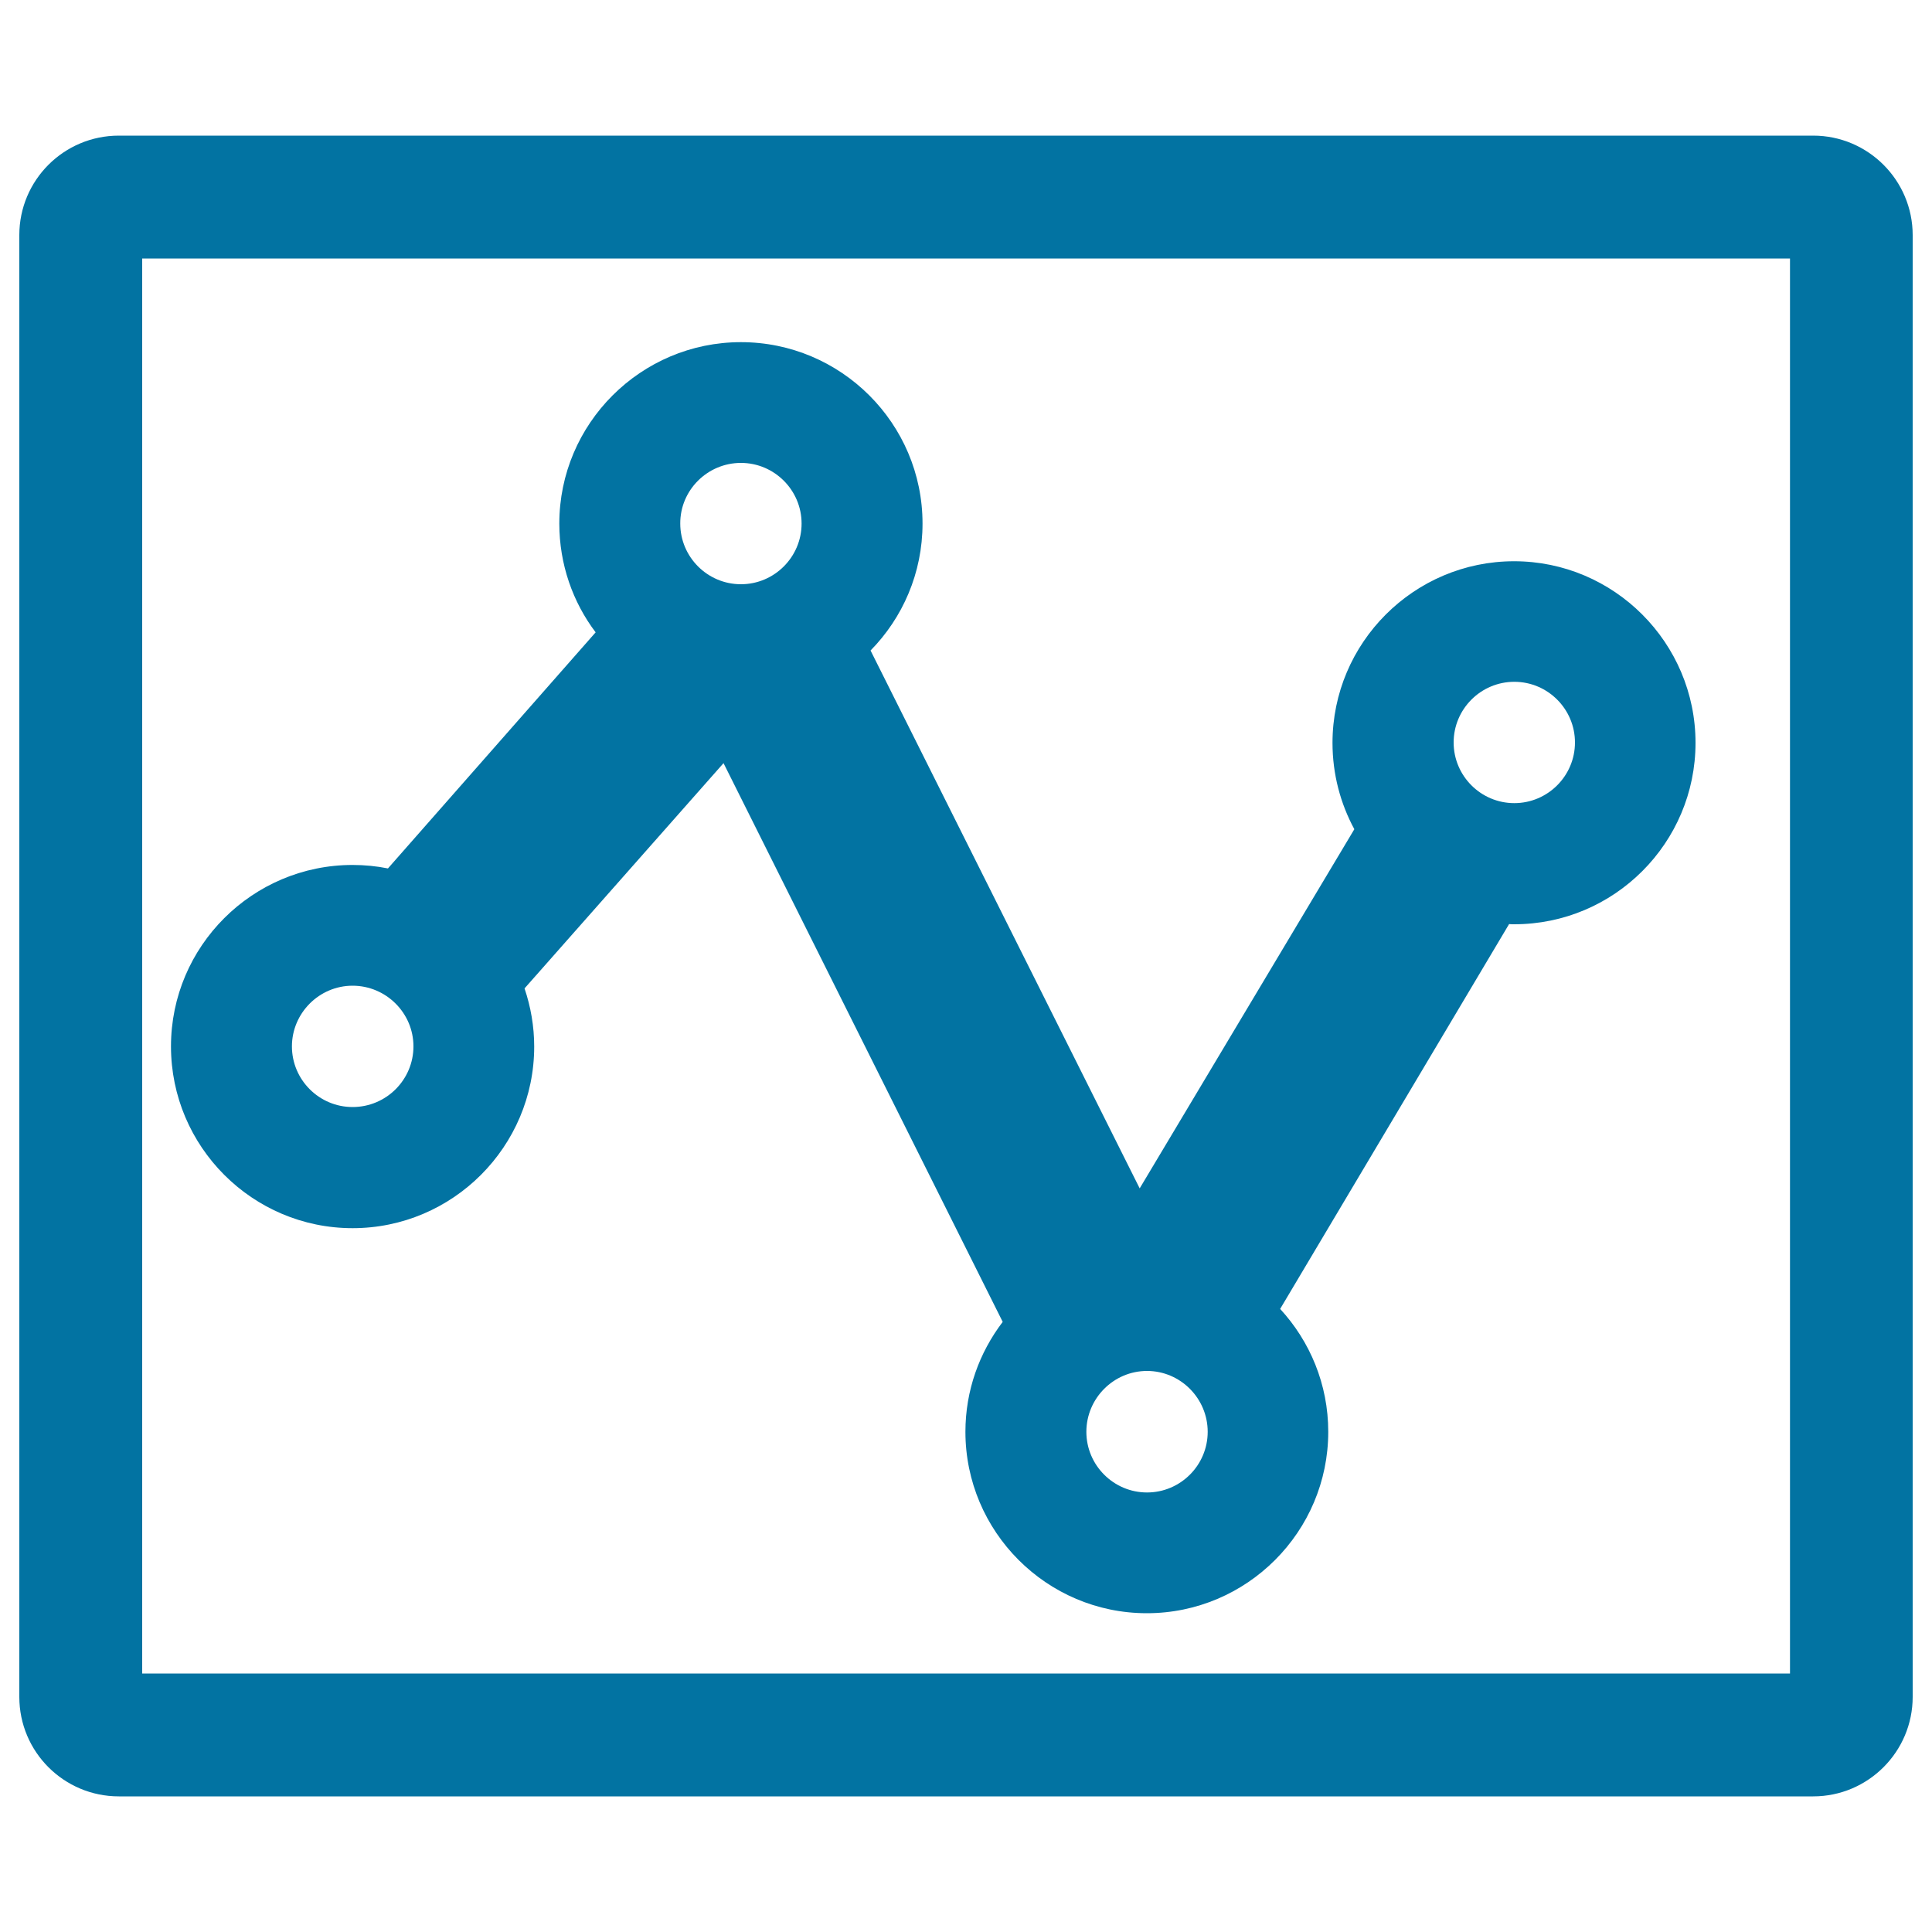
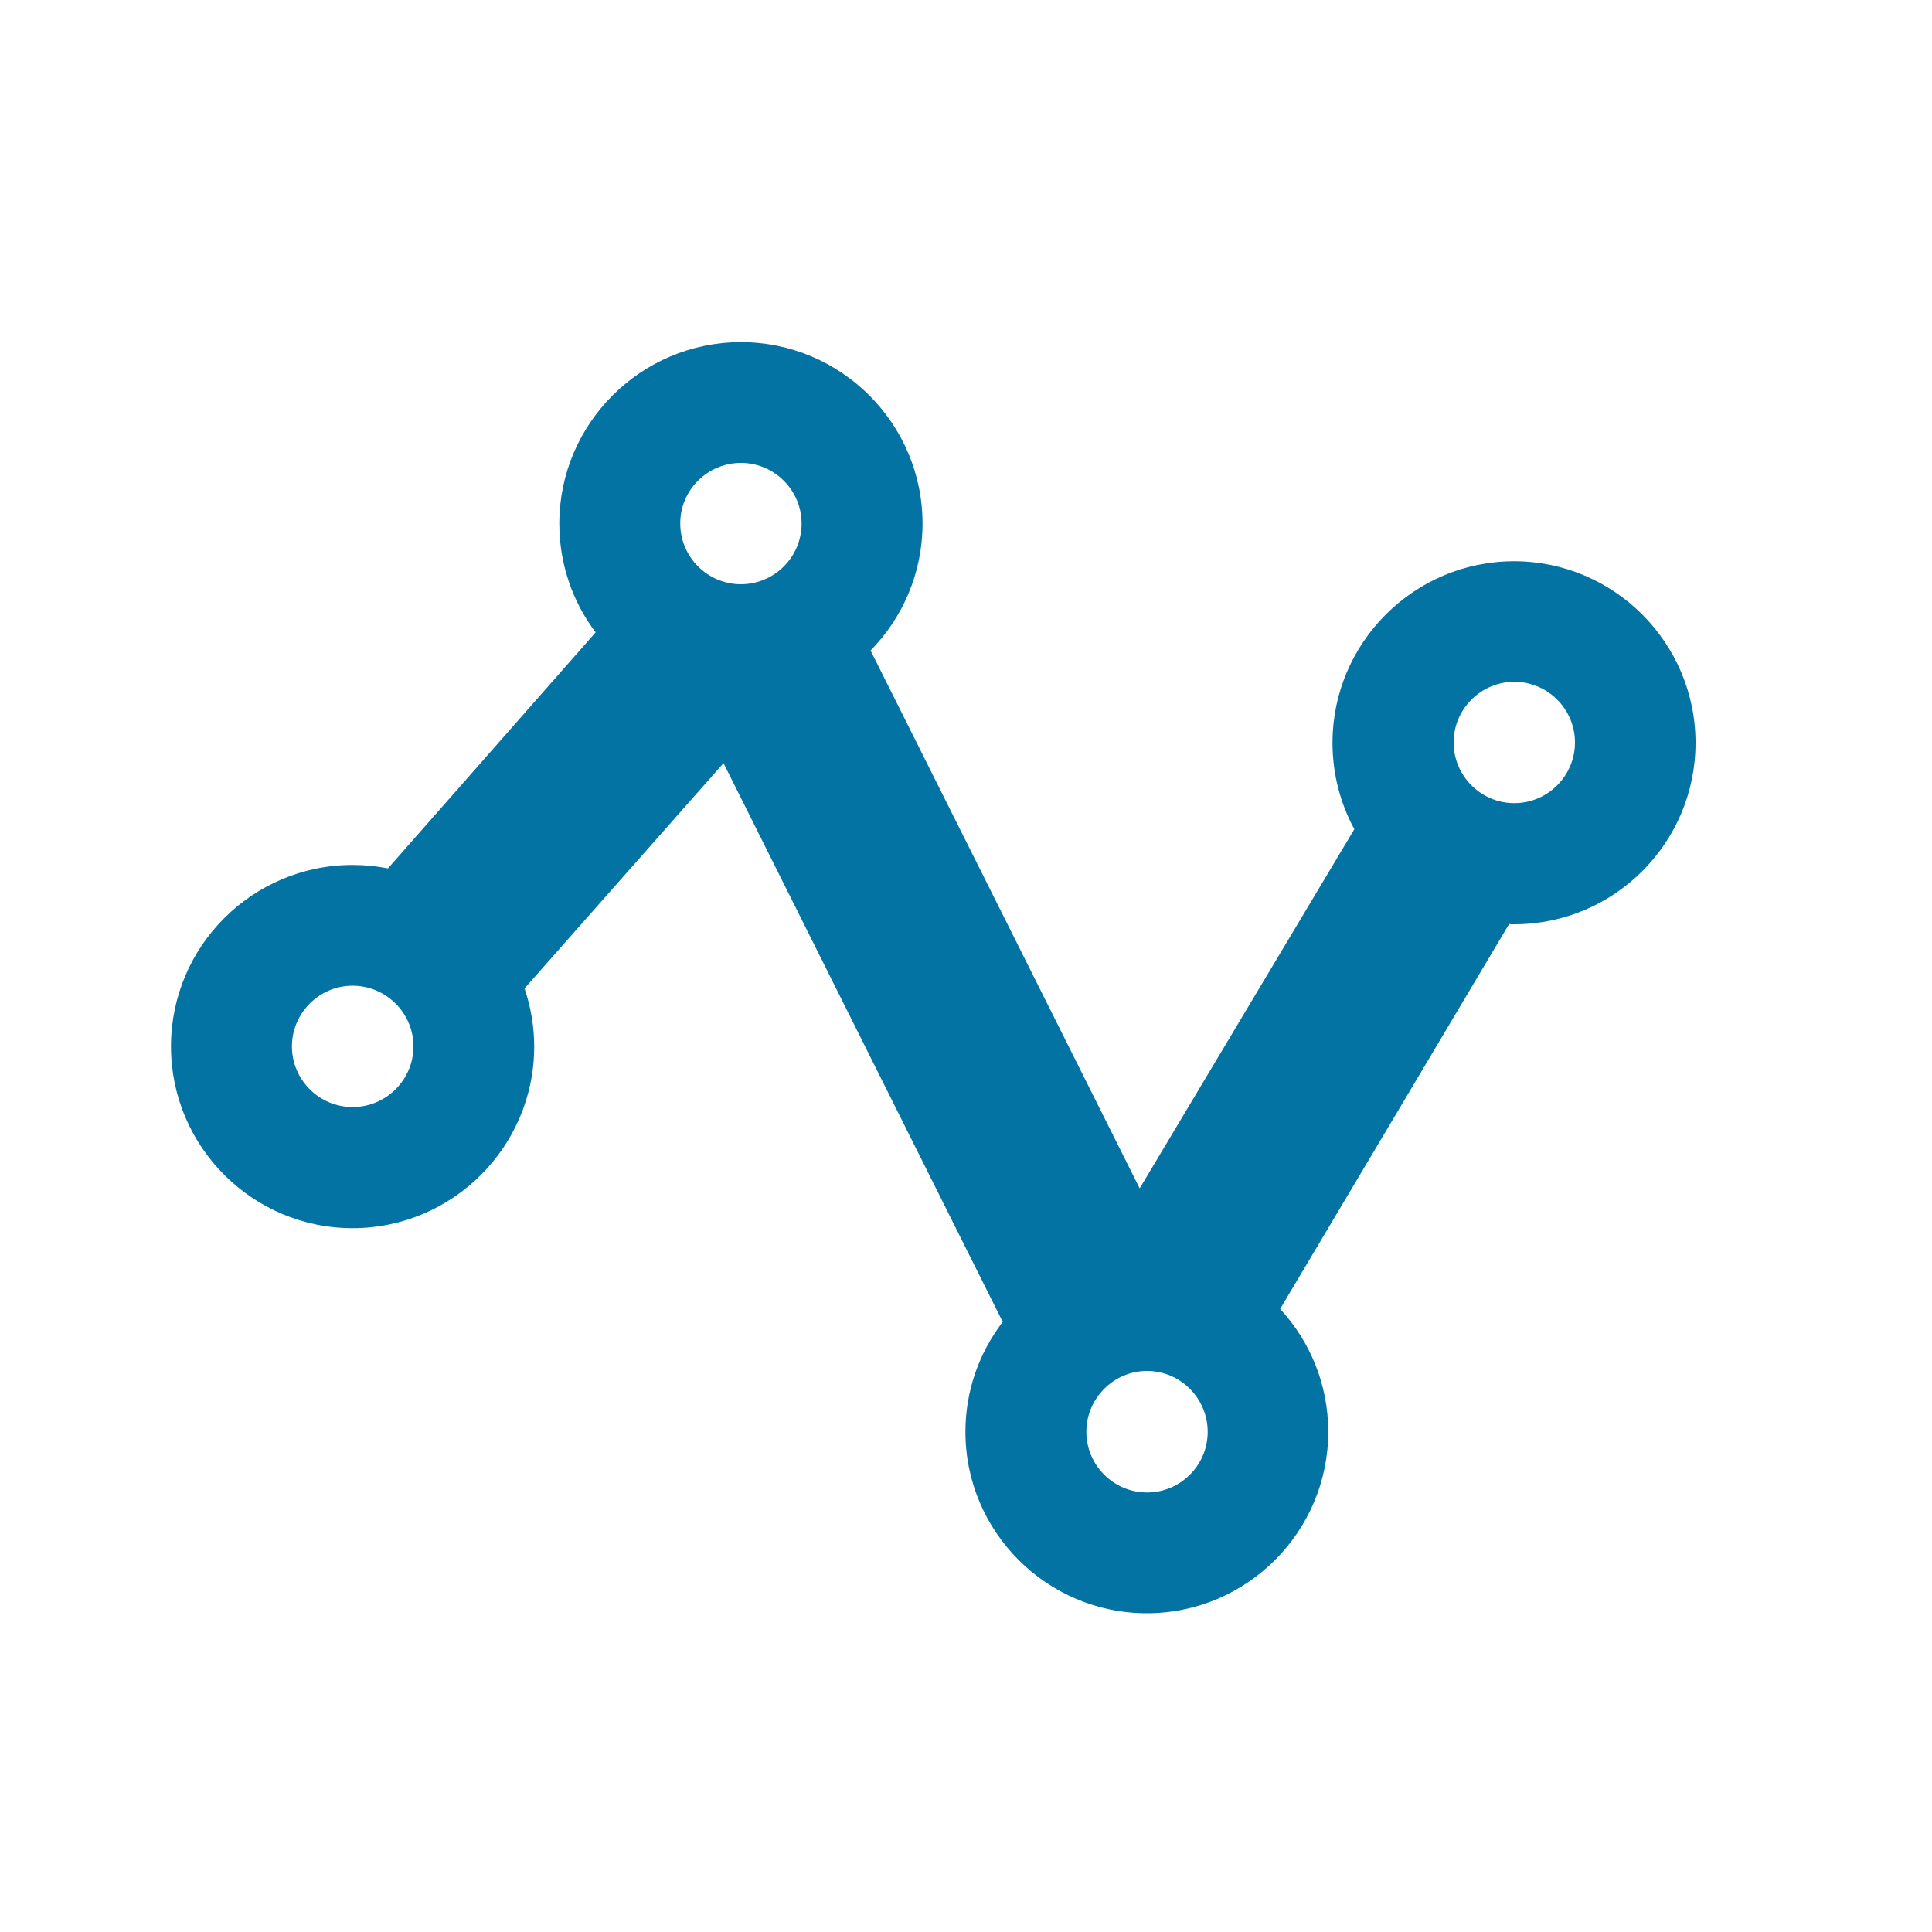
<svg xmlns="http://www.w3.org/2000/svg" viewBox="0 0 1000 1000" style="fill:#0273a2">
  <title>Statistics Graphic Symbol SVG icon</title>
  <g>
    <g>
-       <path d="M61.5,70.2c-28.4,0-51.5,23-51.5,51.5v756.6c0,28.5,23.1,51.5,51.5,51.5h877c28.4,0,51.5-23.1,51.5-51.5V121.7c0-28.4-23.1-51.5-51.5-51.5H61.5z M926.4,866.2H73.6V133.8h852.9V866.2z" />
      <path d="M182.5,635.7c51.8,0,94-42.2,94-94c0-10.5-1.8-20.6-5-30.1L374.5,395L519,684.2c-12.1,15.9-19.3,35.5-19.3,56.9c0,51.7,42.1,93.9,93.9,93.9c51.8,0,93.9-42.2,93.9-93.9c0-24.6-9.5-46.9-24.9-63.6l118.5-199.2c0.8,0.1,1.7,0.1,2.6,0.1c51.8,0,93.9-42.1,93.9-93.9s-42.2-94-93.9-94c-51.8,0-94,42.2-94,94c0,16.2,4.1,31.4,11.3,44.7L589.9,615.1L450.6,336.7c16.6-16.9,26.9-40.1,26.9-65.7c0-51.8-42.2-93.9-94-93.9c-51.8,0-94,42.2-94,93.9c0,21.1,7,40.7,18.8,56.3L200.8,449.5c-5.9-1.2-12.1-1.8-18.3-1.8c-51.8,0-94,42.1-94,93.9C88.5,593.5,130.7,635.7,182.5,635.7z M783.8,352.9c17.3,0,31.4,14.1,31.4,31.4c0,17.3-14.1,31.4-31.4,31.4s-31.4-14.1-31.4-31.4C752.4,367,766.5,352.9,783.8,352.9z M593.7,772.5c-17.3,0-31.4-14.1-31.4-31.4c0-17.3,14.1-31.5,31.4-31.5c17.3,0,31.4,14.2,31.4,31.5C625.1,758.4,611,772.5,593.7,772.5z M383.5,239.6c17.3,0,31.4,14.1,31.4,31.4c0,17.3-14.1,31.4-31.4,31.4c-17.3,0-31.4-14.1-31.4-31.4C352,253.7,366.2,239.6,383.5,239.6z M182.5,510.2c17.3,0,31.5,14.1,31.5,31.4c0,17.3-14.1,31.4-31.5,31.4c-17.3,0-31.4-14.1-31.4-31.4C151.1,524.4,165.2,510.2,182.5,510.2z" />
    </g>
  </g>
</svg>